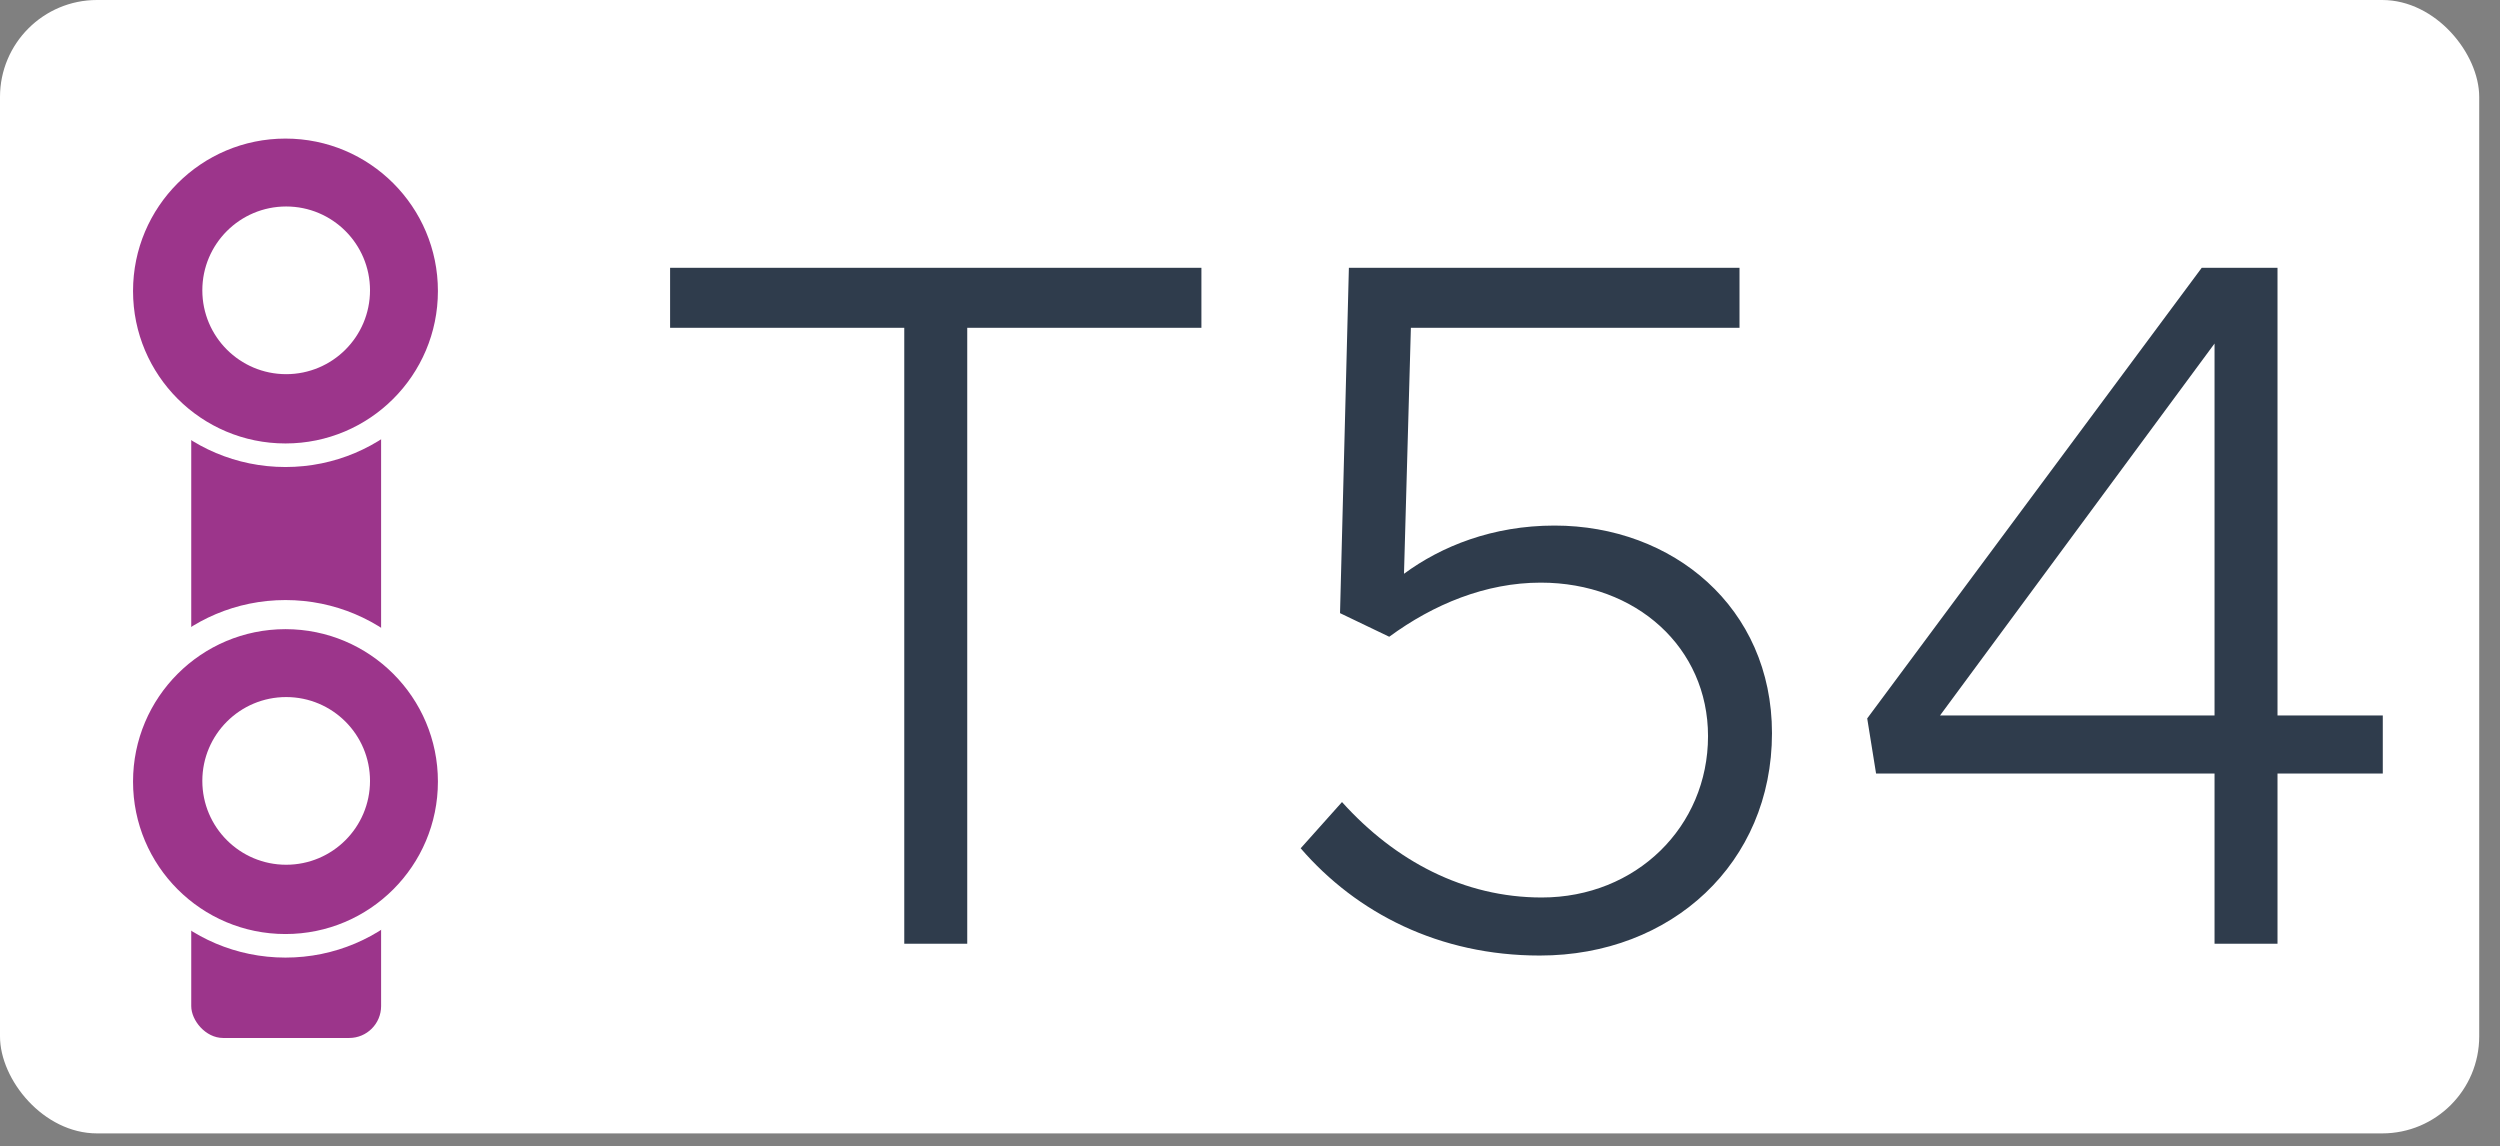
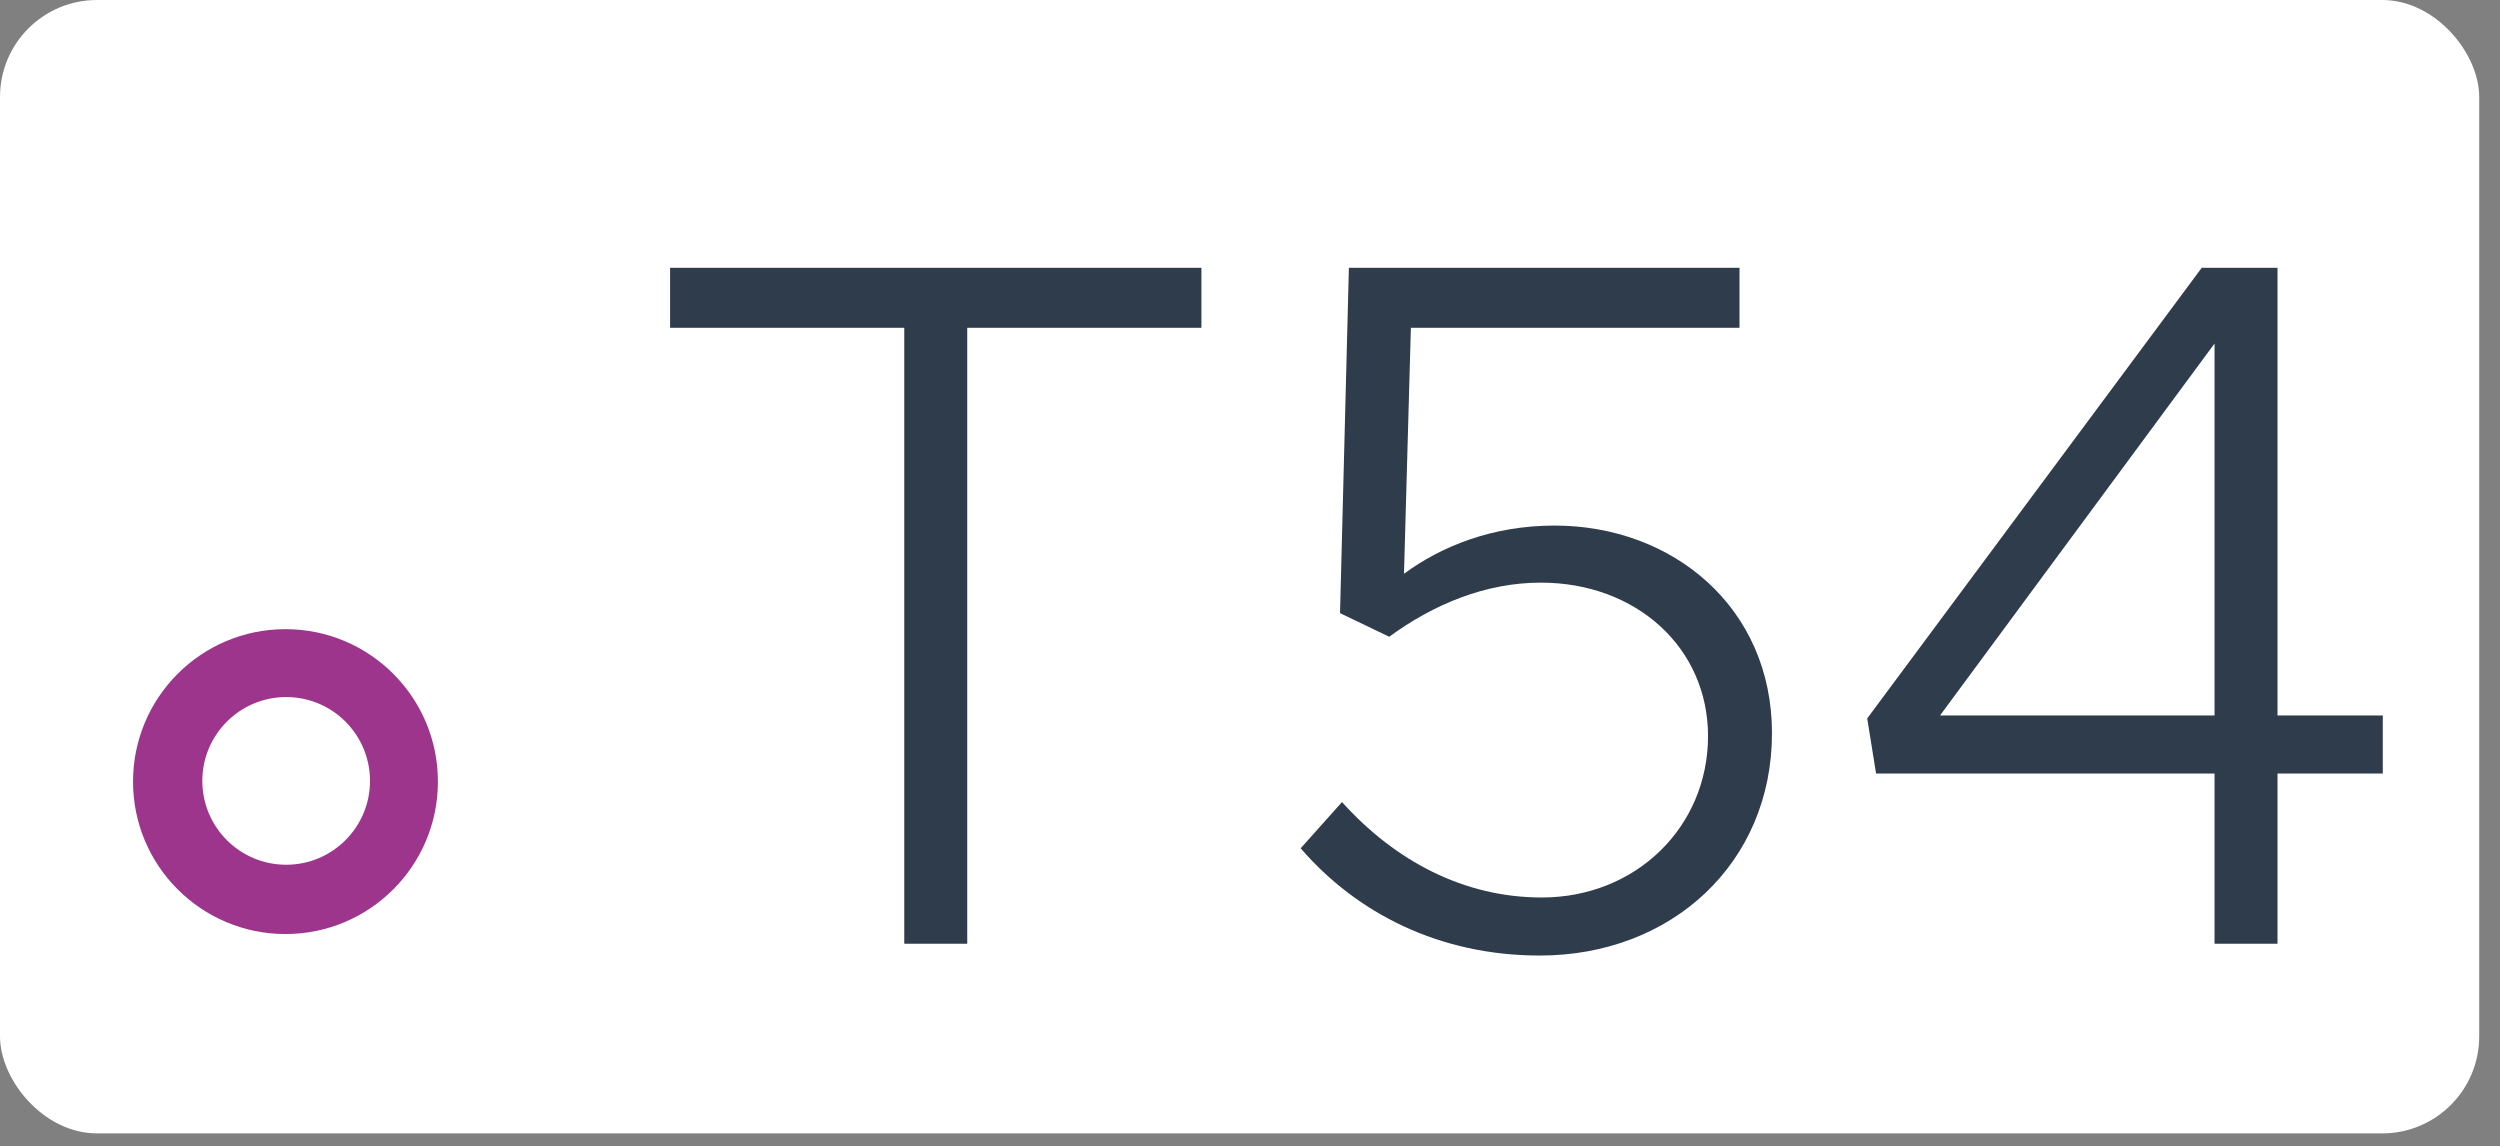
<svg xmlns="http://www.w3.org/2000/svg" width="1804" height="827" viewBox="0 0 1804 827" fill="none">
  <rect x="0" y="0" width="1804" height="827" fill="#808080" stroke="none" />
  <rect width="1789" height="817.857" rx="70" fill="white" />
-   <rect x="138" y="159" width="137" height="590" rx="23" fill="#9C358B" />
-   <circle cx="206" cy="562" r="129" fill="white" />
  <circle cx="206" cy="564" r="110" fill="#9C358B" />
  <circle cx="206.5" cy="563.5" r="60.5" fill="white" />
-   <circle cx="206" cy="208" r="129" fill="white" />
-   <circle cx="206" cy="210" r="110" fill="#9C358B" />
-   <circle cx="206.5" cy="209.5" r="60.5" fill="white" />
  <path d="M652.519 681V236.54H483.539V193.23H866.939V236.54H697.959V681H652.519ZM1111.1 689.52C1038.68 689.52 979.036 658.99 938.566 612.13L968.386 578.76C1006.73 621.36 1056.43 647.63 1112.52 647.63C1180.68 647.63 1232.51 596.51 1232.51 531.19C1232.51 467.29 1180.68 420.43 1111.81 420.43C1072.05 420.43 1034.42 436.05 1002.47 459.48L966.966 442.44L973.356 193.23H1255.23V236.54H1018.09L1013.12 414.04C1040.1 394.16 1077.02 379.25 1121.75 379.25C1206.95 379.25 1278.66 438.18 1278.66 529.06C1278.66 622.78 1206.24 689.52 1111.1 689.52ZM1598.01 681V558.17H1353.77L1347.38 518.41L1588.78 193.23H1643.45V516.28H1719.42V558.17H1643.45V681H1598.01ZM1399.92 516.28H1598.01V247.9L1399.92 516.28Z" fill="#2F3C4C" />
</svg>